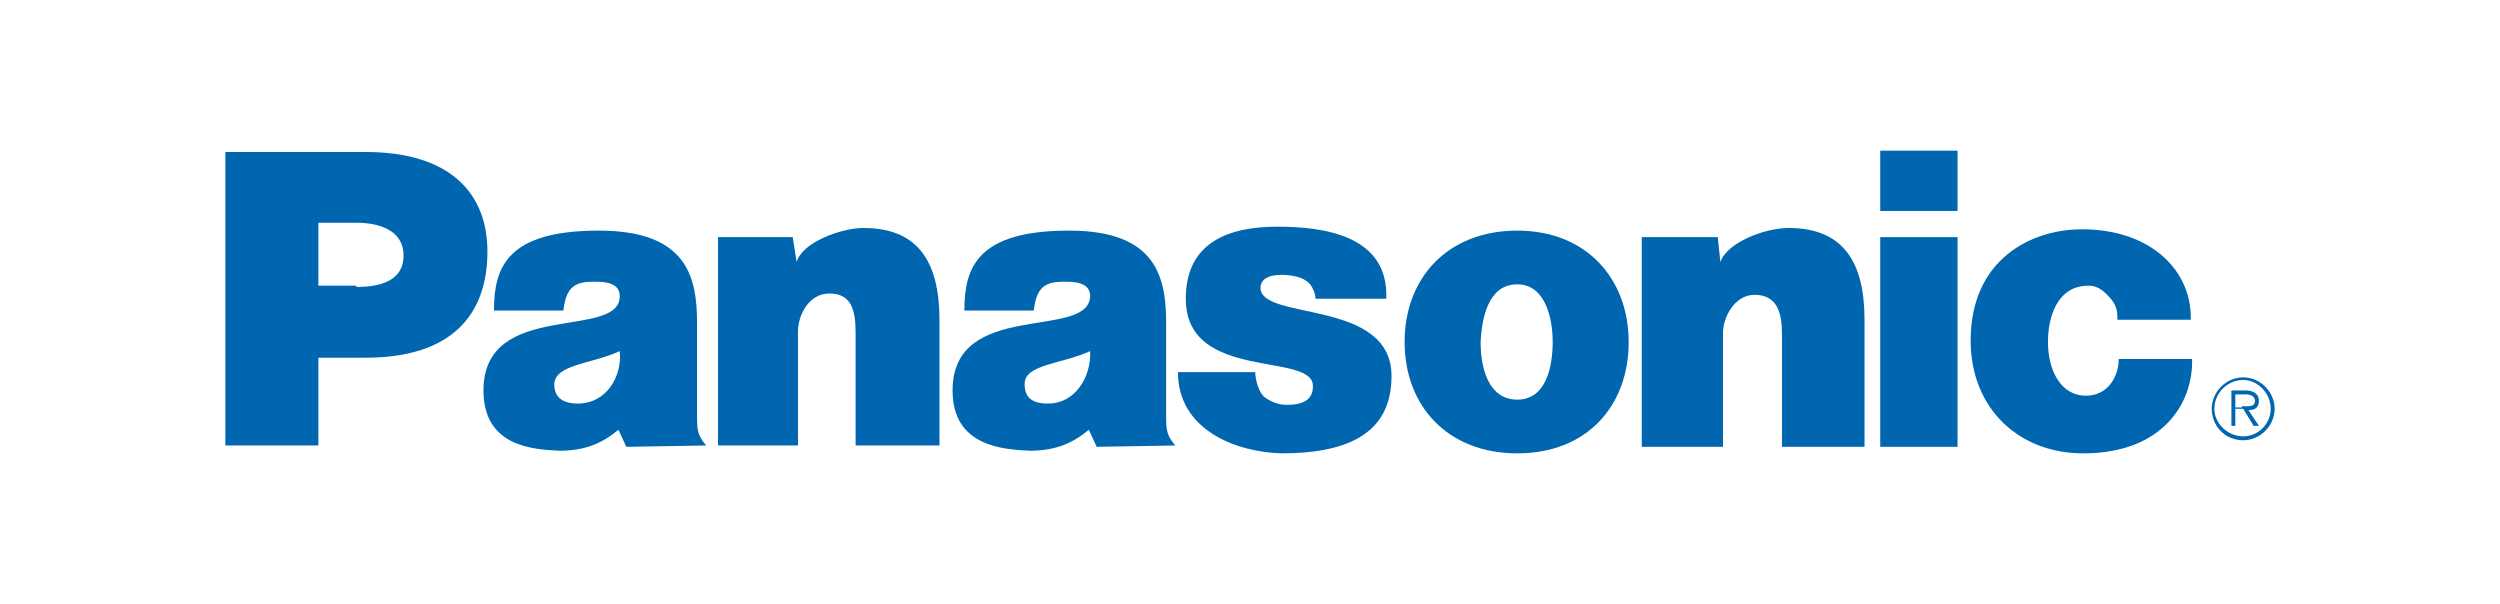
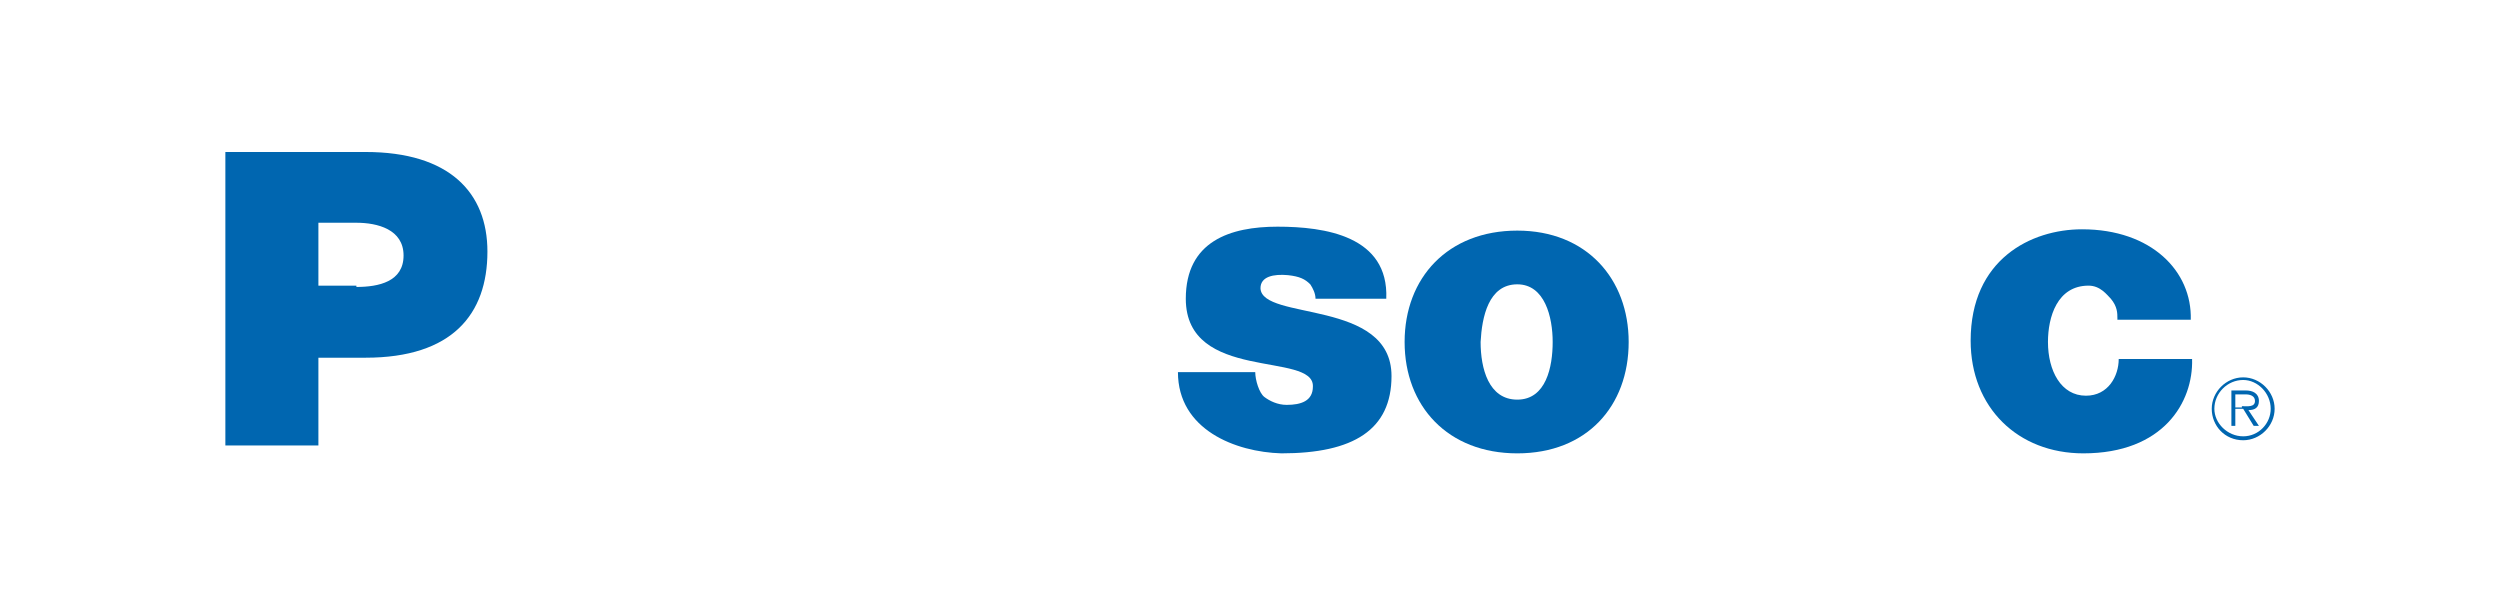
<svg xmlns="http://www.w3.org/2000/svg" version="1.1" id="Layer_1" x="0px" y="0px" viewBox="0 0 190.8 46.1" style="enable-background:new 0 0 190.8 46.1;" xml:space="preserve">
  <style type="text/css"> .st0{fill-rule:evenodd;clip-rule:evenodd;fill:#0066B0;} </style>
  <g>
-     <path class="st0" d="M54.7,18.1h5.8l0.3,1.9c0.4-1.5,3.4-2.6,5.1-2.6c4.1,0,5.8,2.5,5.8,7V34h-6.4v-8.6c0-1.7-0.3-3-2-3 c-1.6,0-2.4,1.7-2.4,2.9V34h-6.1V18.1L54.7,18.1z" />
    <path class="st0" d="M17.2,34.1V11.6h10.7c6.4,0,9.3,3.1,9.3,7.6c0,4.8-2.7,8.1-9.3,8.1h-3.6v6.7H17.2L17.2,34.1z M27.2,21.9 c1.7,0,3.6-0.4,3.6-2.4c0-2-2-2.5-3.6-2.5h-2.9v4.8H27.2L27.2,21.9z" />
-     <path class="st0" d="M125.3,18.1h5.8l0.2,1.9c0.5-1.5,3.4-2.6,5.2-2.6c4.1,0,5.8,2.5,5.8,7v9.7H136v-8.6c0-1.7-0.4-3-2.1-3 c-1.5,0-2.4,1.7-2.4,2.9v8.7h-6.2V18.1L125.3,18.1z" />
    <path class="st0" d="M95.8,28.4c0,0.6,0.3,1.6,0.7,1.9c0.4,0.3,1,0.6,1.7,0.6c1.1,0,2-0.3,2-1.4c0.1-2.7-9.7-0.3-9.7-6.7 c0-4.4,3.4-5.5,7-5.5c3.6,0,8.5,0.7,8.3,5.5h-5.4c0-0.4-0.2-0.8-0.4-1.1c-0.4-0.4-0.8-0.6-1.7-0.7c-1.1-0.1-2.1,0.1-2.1,1 c0.1,2.5,10,0.8,10,6.7c0,4.1-2.9,5.9-8.4,5.9c-3.5-0.1-7.9-1.8-7.9-6.2H95.8L95.8,28.4z" />
    <path class="st0" d="M161.6,24.3c0-0.4,0-0.9-0.5-1.5c-0.3-0.3-0.8-1-1.7-1c-2.4,0-3.1,2.4-3.1,4.3c0,2.2,1,4.1,2.9,4.1 c1.7,0,2.5-1.5,2.5-2.8h5.6c0.1,3.3-2.2,7.2-8.3,7.2c-5,0-8.6-3.5-8.6-8.6c0-6.2,4.6-8.5,8.5-8.5c5.3,0,8.4,3.2,8.3,6.9H161.6 L161.6,24.3z" />
-     <path class="st0" d="M47.8,34.1l-0.6-1.3c-1.2,1-2.5,1.6-4.5,1.6c-2-0.1-5.8-0.3-5.8-4.6c0-7,10.4-3.8,10.4-7.2 c0-1.1-1.3-1.1-2-1.1c-1.3,0-2.1,0.3-2.3,2.2h-5.3c0-3.3,1-6.1,8-6.1c6.8,0,7.5,3.6,7.5,7.1v7.2c0,1,0.1,1.4,0.7,2.1V34L47.8,34.1 L47.8,34.1z M47.3,26.8c-2.2,1-4.9,1-5,2.5c0,1,0.6,1.5,1.8,1.5C46.3,30.8,47.5,28.7,47.3,26.8L47.3,26.8z M83.7,34.1l-0.6-1.3 c-1.2,1-2.5,1.6-4.5,1.6c-2-0.1-5.9-0.3-5.9-4.6c0-7,10.4-3.8,10.5-7.2c0-1.1-1.3-1.1-2-1.1c-1.3,0-2.1,0.3-2.3,2.2h-5.3 c0-3.3,1-6.1,8-6.1c6.7,0,7.4,3.6,7.4,7.1v7.2c0,1,0.1,1.4,0.7,2.1V34L83.7,34.1L83.7,34.1z M83.2,26.8c-2.2,1-5,1-5,2.5 c0,1,0.5,1.5,1.8,1.5C82.1,30.8,83.3,28.7,83.2,26.8L83.2,26.8z" />
-     <path class="st0" d="M149.4,34.1v-16h-5.9v16H149.4L149.4,34.1z M143.5,16.1h5.9v-4.6h-5.9V16.1L143.5,16.1z" />
    <path class="st0" d="M115.8,17.6c5.3,0,8.5,3.7,8.5,8.5c0,4.9-3.2,8.5-8.5,8.5c-5.3,0-8.6-3.6-8.6-8.5 C107.2,21.2,110.5,17.6,115.8,17.6L115.8,17.6z M113,26.1c0,2,0.6,4.4,2.8,4.4c2.2,0,2.7-2.5,2.7-4.4c0-1.9-0.6-4.4-2.7-4.4 C113.6,21.7,113.1,24.2,113,26.1L113,26.1z" />
    <path class="st0" d="M171.1,31c0.4,0,1,0.1,1-0.4c0-0.4-0.4-0.5-0.7-0.5h-0.8v1H171.1L171.1,31z M172.4,32.5H172l-0.8-1.3h-0.6v1.3 h-0.3v-2.7h1.1c0.5,0,1,0.2,1,0.8c0,0.5-0.3,0.7-0.8,0.7L172.4,32.5L172.4,32.5z M173.3,31.2c0-1.2-1-2.2-2.1-2.2 c-1.2,0-2.2,1-2.2,2.2c0,1.1,1,2.1,2.2,2.1C172.4,33.3,173.3,32.3,173.3,31.2L173.3,31.2z M168.8,31.2c0-1.3,1.1-2.4,2.4-2.4 c1.3,0,2.4,1.1,2.4,2.4c0,1.3-1.1,2.4-2.4,2.4C169.8,33.6,168.8,32.5,168.8,31.2L168.8,31.2z" />
  </g>
</svg>